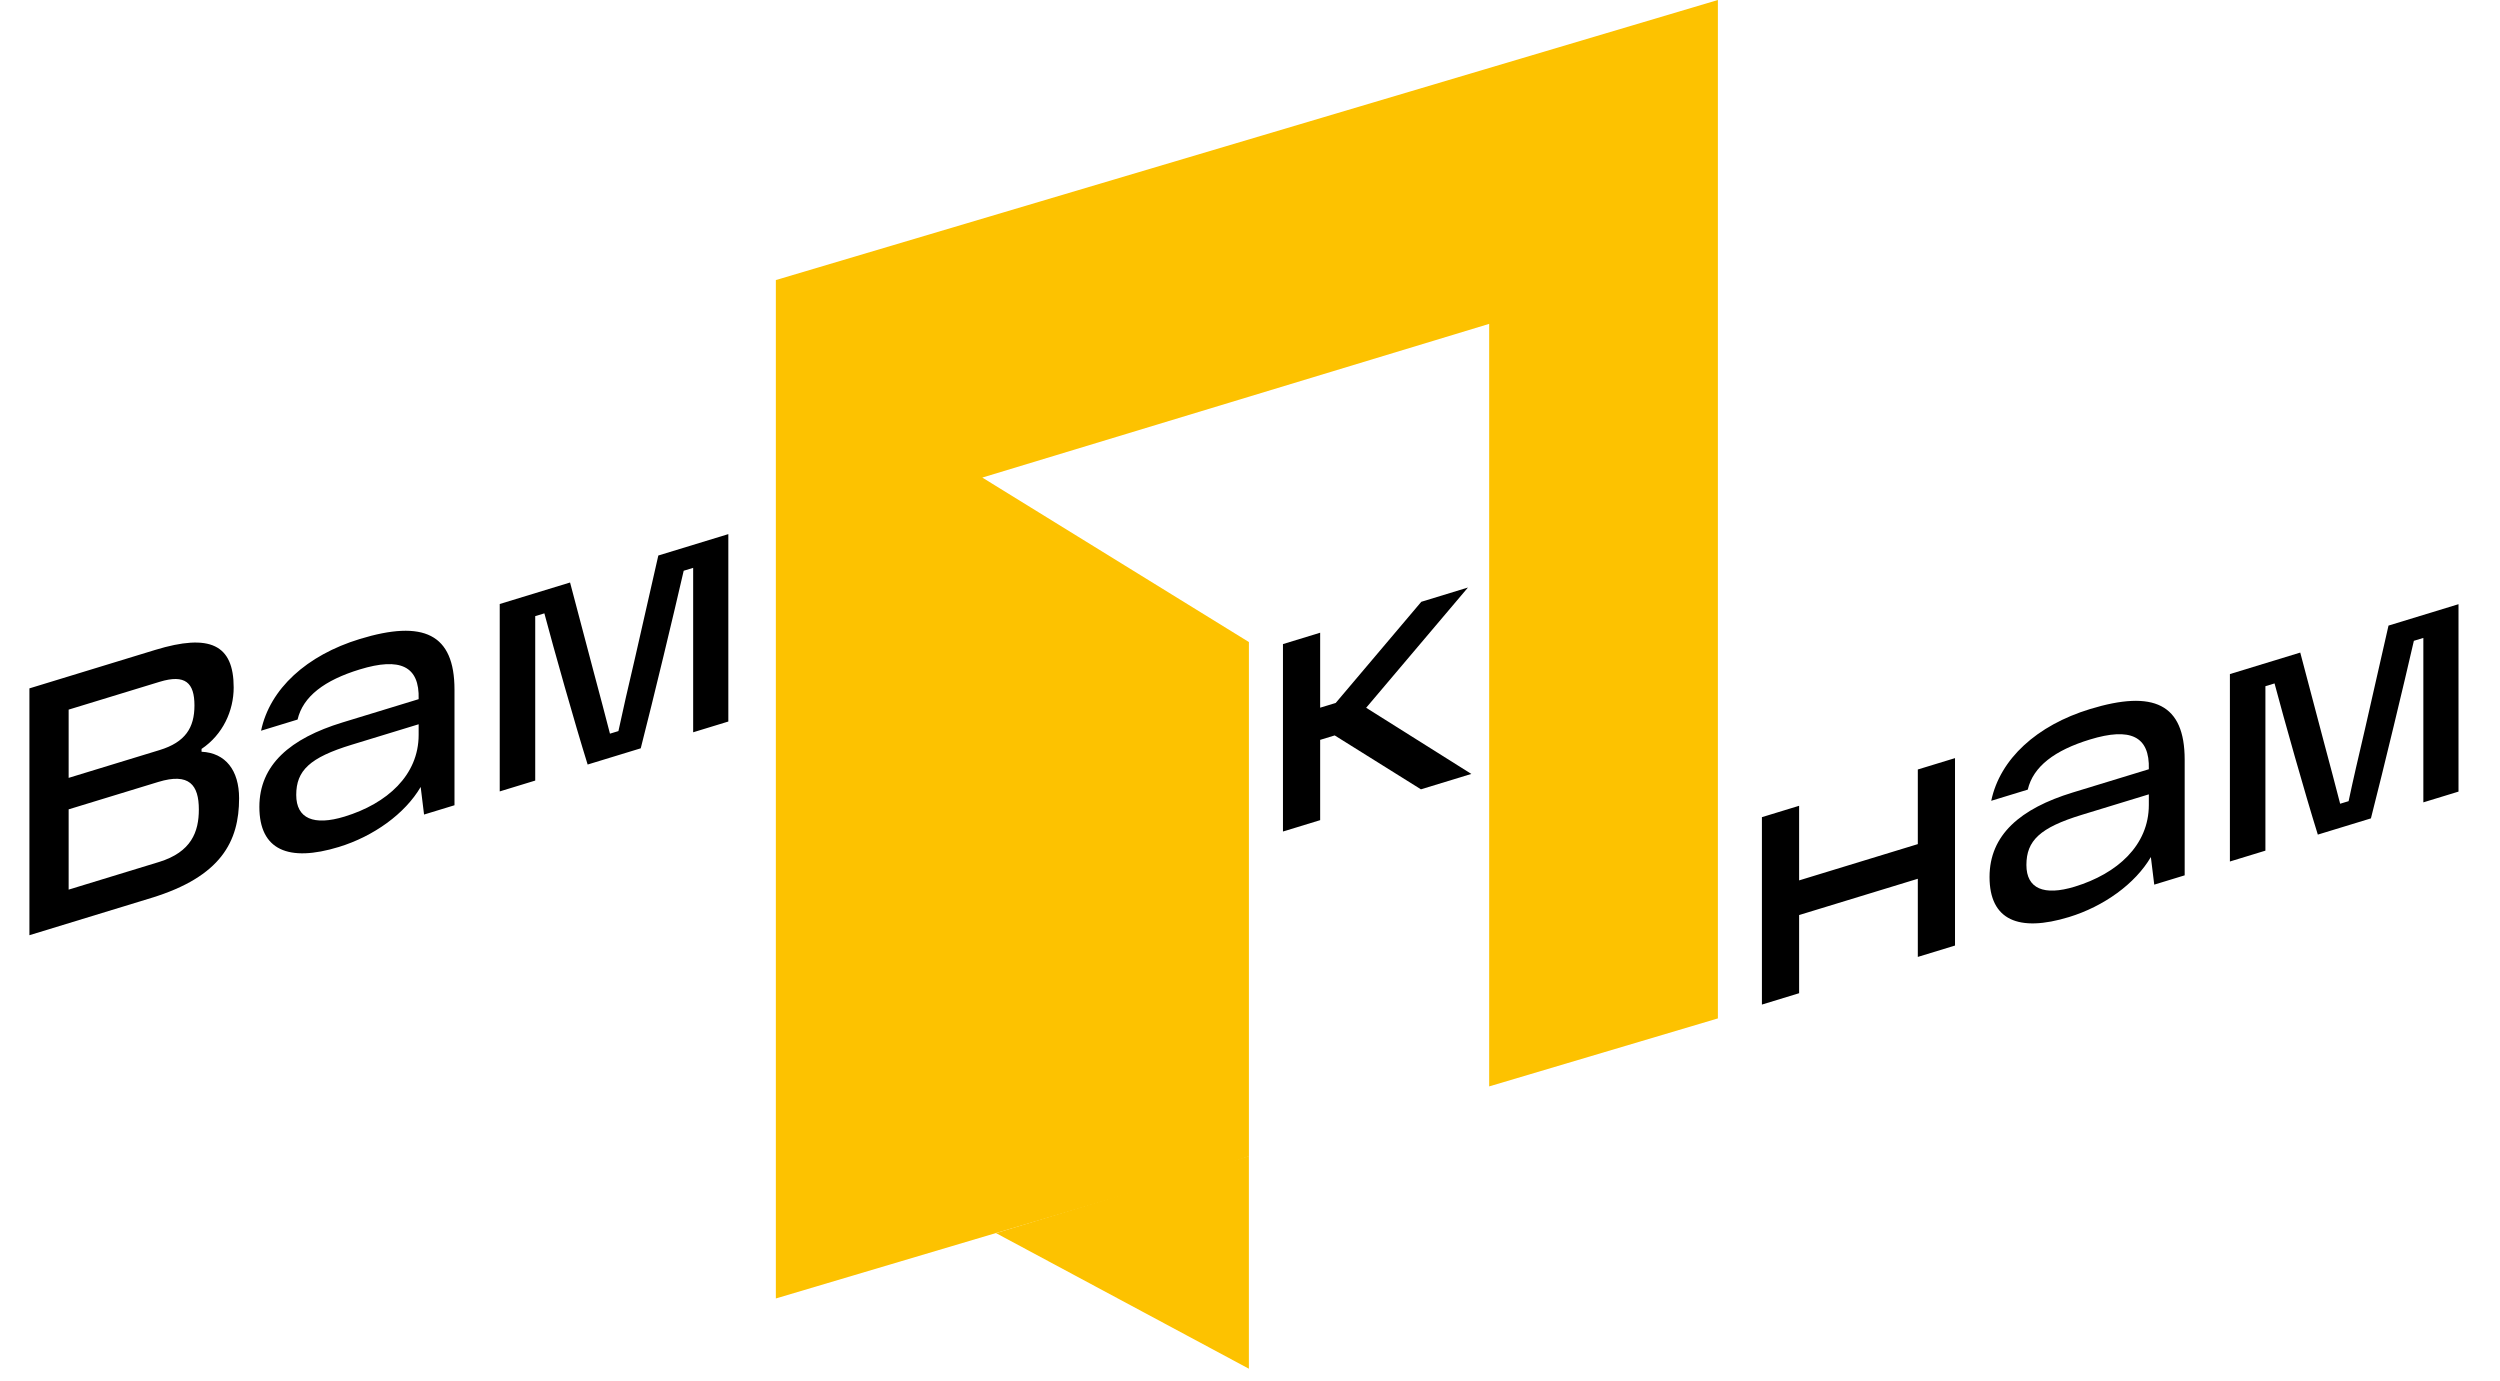
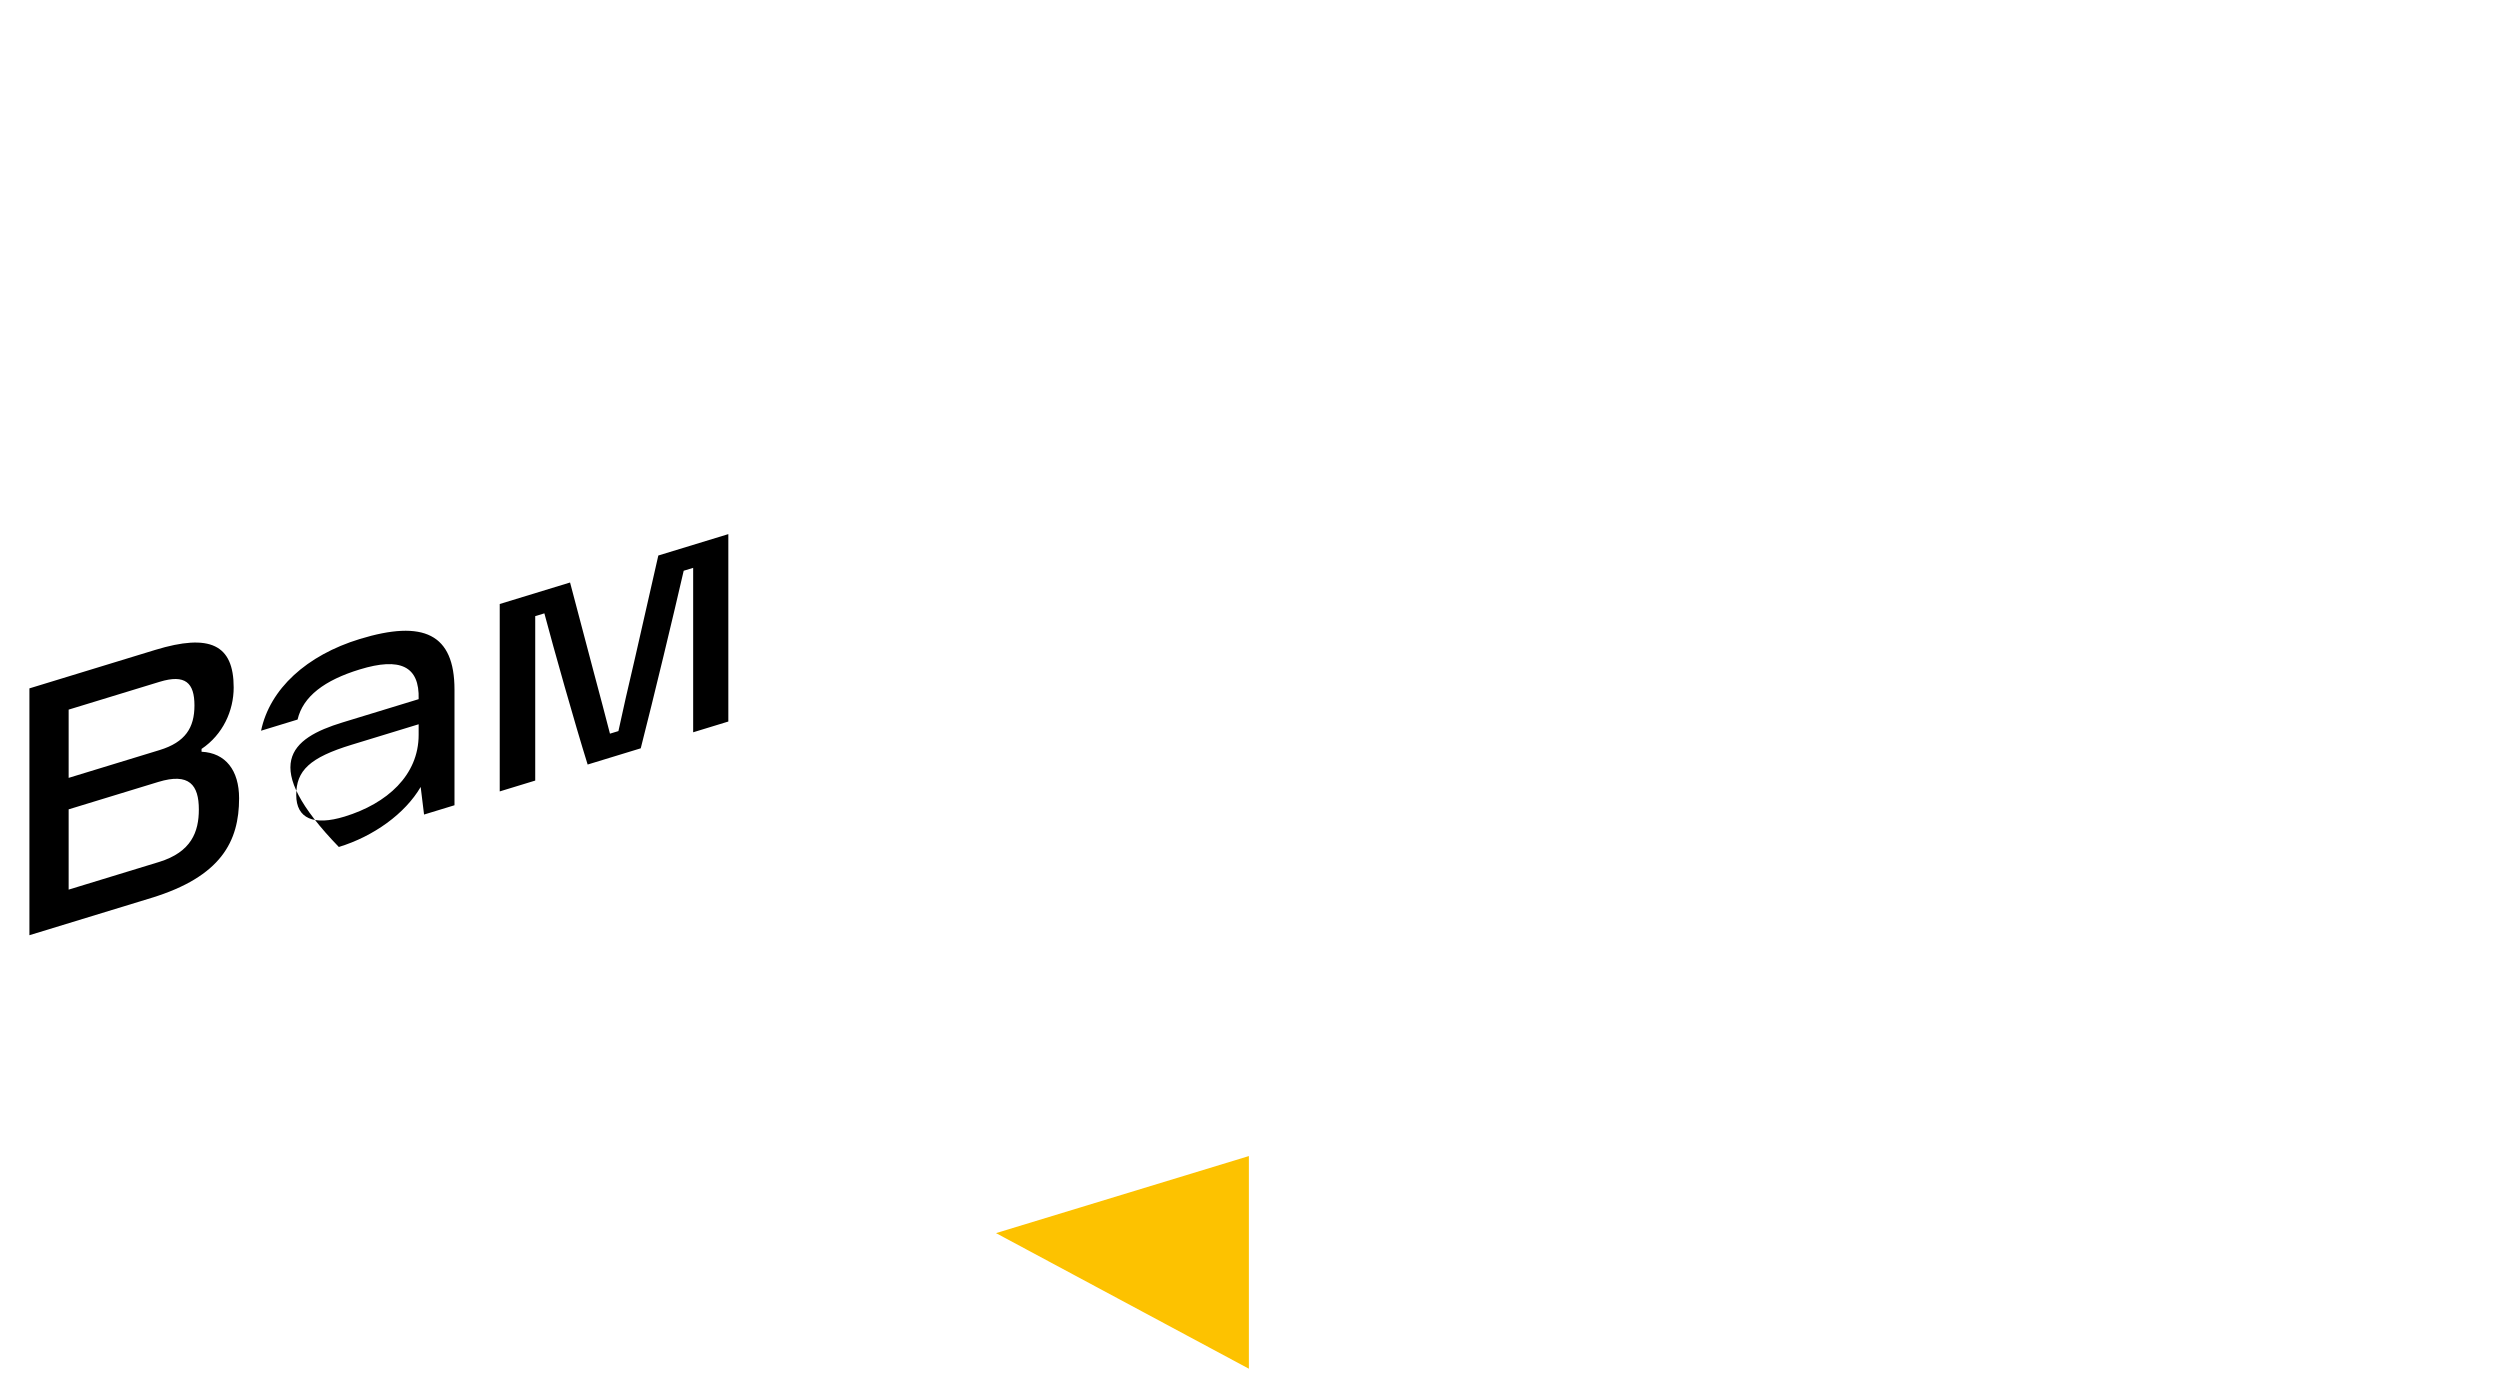
<svg xmlns="http://www.w3.org/2000/svg" width="201" height="111" viewBox="0 0 201 111" fill="none">
-   <path d="M154.192 61.867L157.183 60.953V76.022L154.192 76.936V70.653L144.649 73.57V79.854L141.658 80.768V65.7L144.649 64.785V70.784L154.192 67.867V61.867ZM168.035 57.01C173.146 55.447 175.648 56.587 175.648 61.079V70.377L173.201 71.125L172.929 68.905C171.678 71.05 169.149 72.875 166.349 73.731C162.298 74.97 159.959 73.979 159.959 70.51C159.959 67.127 162.434 65.006 166.648 63.717L172.766 61.847C172.847 59.178 171.27 58.466 168.035 59.455C165.207 60.319 163.467 61.619 163.032 63.486L160.095 64.384C160.802 61.012 163.766 58.315 168.035 57.01ZM166.811 71.287C170.237 70.24 172.766 67.96 172.766 64.718V63.865L167.382 65.511C164.011 66.542 162.923 67.585 162.923 69.547C162.923 71.452 164.337 72.043 166.811 71.287ZM179.284 69.265V54.196L184.94 52.467L186.816 59.57C187.387 61.67 187.74 63.069 188.148 64.621L188.828 64.414C189.208 62.62 189.589 60.997 190.16 58.547L192.036 50.297L197.664 48.577V63.645L194.837 64.51V51.289L194.075 51.522C193.314 54.854 191.655 61.758 190.622 65.798L186.353 67.103C185.293 63.703 183.635 57.813 182.873 54.947L182.139 55.171V68.392L179.284 69.265Z" fill="black" />
-   <path fill-rule="evenodd" clip-rule="evenodd" d="M138.118 0L62.378 22.517V104.397L97.816 93.862L100.412 92.967V51.621L78.978 38.397L119.729 26.039V87.347L138.118 81.88V0Z" fill="#FDC200" />
  <path d="M100.41 110.045L80.079 99.143L100.41 92.947V110.045Z" fill="#FDC200" />
-   <path d="M109.839 56.905L118.295 62.224L114.244 63.462L107.31 59.128L106.141 59.485V65.94L103.15 66.854V51.785L106.141 50.87V56.898L107.392 56.516L114.271 48.385L118.023 47.237L109.839 56.905Z" fill="black" />
-   <path d="M16.205 60.44C18.135 60.532 19.223 61.934 19.223 64.18C19.223 67.649 17.782 70.478 12.154 72.198L2.365 75.191V55.346L12.48 52.253C16.884 50.907 18.788 51.832 18.788 55.272C18.788 57.148 17.918 59.063 16.205 60.213V60.44ZM12.833 54.818L5.519 57.054V62.541L12.833 60.305C14.9 59.673 15.634 58.511 15.634 56.719C15.634 54.9 14.9 54.186 12.833 54.818ZM12.779 69.306C15.389 68.508 15.987 66.875 15.987 65.084C15.987 63.122 15.226 62.104 12.725 62.869L5.519 65.072V71.526L12.779 69.306ZM28.928 51.376C34.04 49.813 36.541 50.953 36.541 55.445V64.742L34.094 65.49L33.822 63.271C32.571 65.416 30.043 67.241 27.242 68.097C23.191 69.336 20.853 68.345 20.853 64.876C20.853 61.493 23.327 59.371 27.541 58.083L33.659 56.213C33.741 53.544 32.164 52.831 28.928 53.821C26.1 54.685 24.36 55.985 23.925 57.852L20.989 58.75C21.696 55.378 24.659 52.681 28.928 51.376ZM27.705 65.653C31.13 64.605 33.659 62.325 33.659 59.084V58.231L28.276 59.877C24.904 60.908 23.817 61.951 23.817 63.913C23.817 65.818 25.23 66.409 27.705 65.653ZM40.178 63.63V48.562L45.833 46.833L47.709 53.936C48.28 56.036 48.633 57.434 49.041 58.987L49.721 58.779C50.102 56.986 50.482 55.362 51.053 52.913L52.929 44.663L58.558 42.943V58.011L55.73 58.876V45.655L54.969 45.888C54.207 49.22 52.549 56.124 51.516 60.164L47.247 61.469C46.187 58.069 44.528 52.179 43.767 49.313L43.032 49.537V62.758L40.178 63.63Z" fill="black" />
+   <path d="M16.205 60.44C18.135 60.532 19.223 61.934 19.223 64.18C19.223 67.649 17.782 70.478 12.154 72.198L2.365 75.191V55.346L12.48 52.253C16.884 50.907 18.788 51.832 18.788 55.272C18.788 57.148 17.918 59.063 16.205 60.213V60.44ZM12.833 54.818L5.519 57.054V62.541L12.833 60.305C14.9 59.673 15.634 58.511 15.634 56.719C15.634 54.9 14.9 54.186 12.833 54.818ZM12.779 69.306C15.389 68.508 15.987 66.875 15.987 65.084C15.987 63.122 15.226 62.104 12.725 62.869L5.519 65.072V71.526L12.779 69.306ZM28.928 51.376C34.04 49.813 36.541 50.953 36.541 55.445V64.742L34.094 65.49L33.822 63.271C32.571 65.416 30.043 67.241 27.242 68.097C20.853 61.493 23.327 59.371 27.541 58.083L33.659 56.213C33.741 53.544 32.164 52.831 28.928 53.821C26.1 54.685 24.36 55.985 23.925 57.852L20.989 58.75C21.696 55.378 24.659 52.681 28.928 51.376ZM27.705 65.653C31.13 64.605 33.659 62.325 33.659 59.084V58.231L28.276 59.877C24.904 60.908 23.817 61.951 23.817 63.913C23.817 65.818 25.23 66.409 27.705 65.653ZM40.178 63.63V48.562L45.833 46.833L47.709 53.936C48.28 56.036 48.633 57.434 49.041 58.987L49.721 58.779C50.102 56.986 50.482 55.362 51.053 52.913L52.929 44.663L58.558 42.943V58.011L55.73 58.876V45.655L54.969 45.888C54.207 49.22 52.549 56.124 51.516 60.164L47.247 61.469C46.187 58.069 44.528 52.179 43.767 49.313L43.032 49.537V62.758L40.178 63.63Z" fill="black" />
</svg>